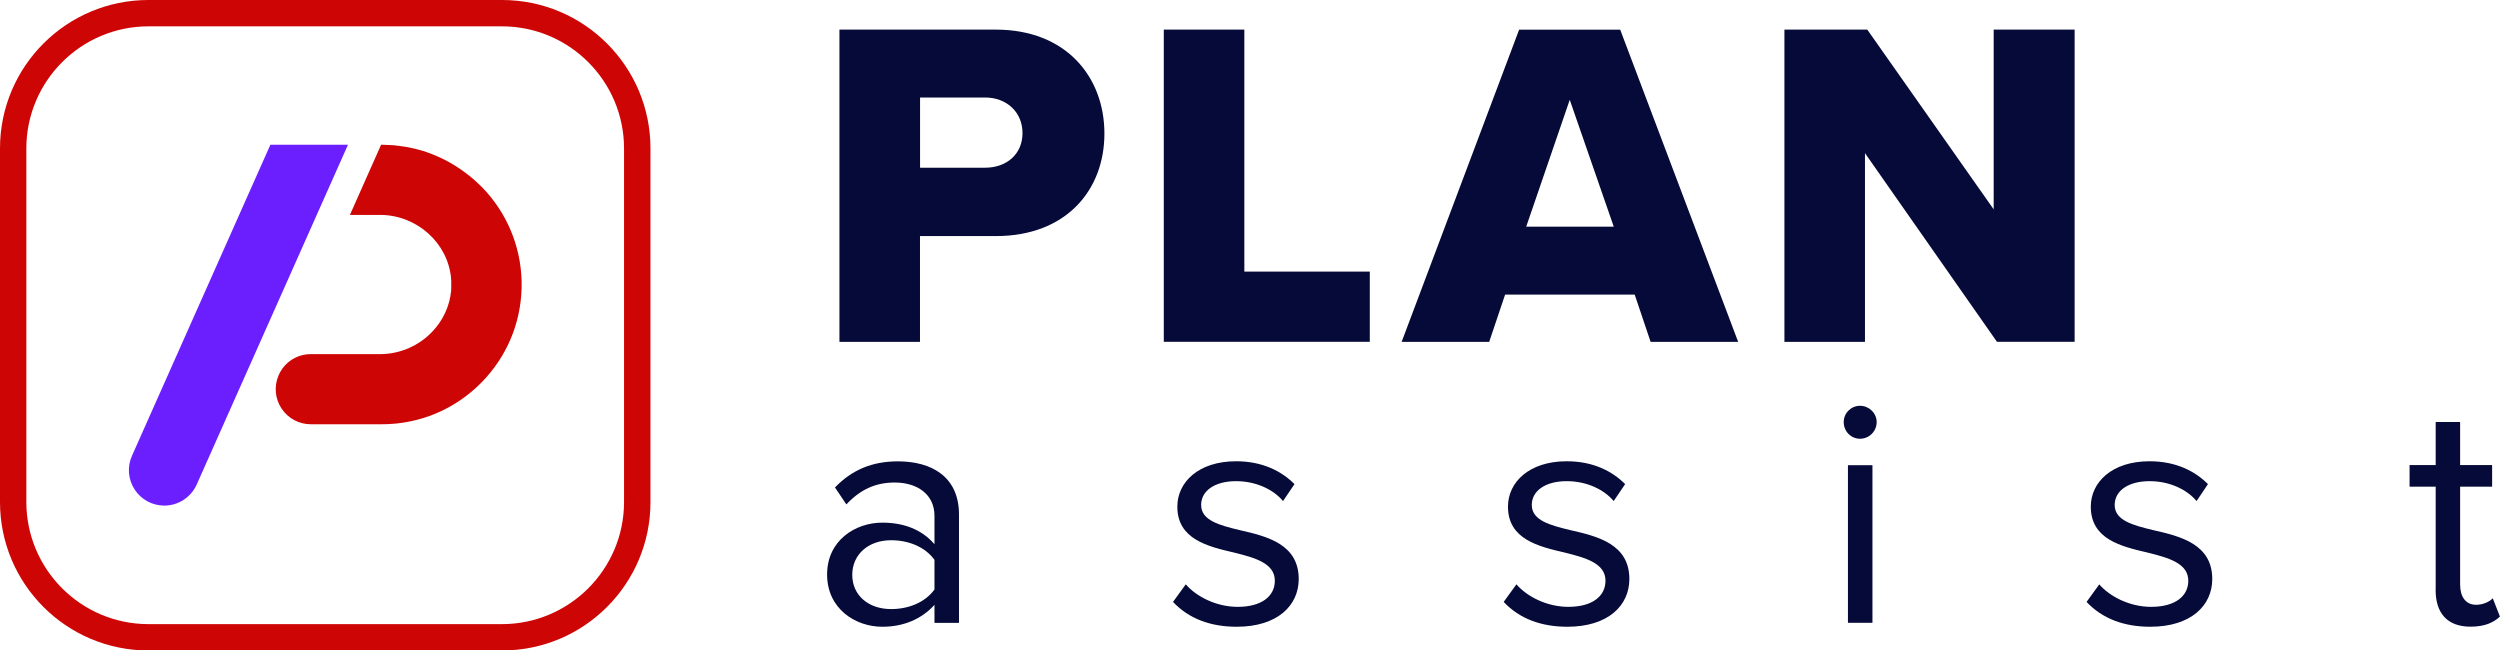
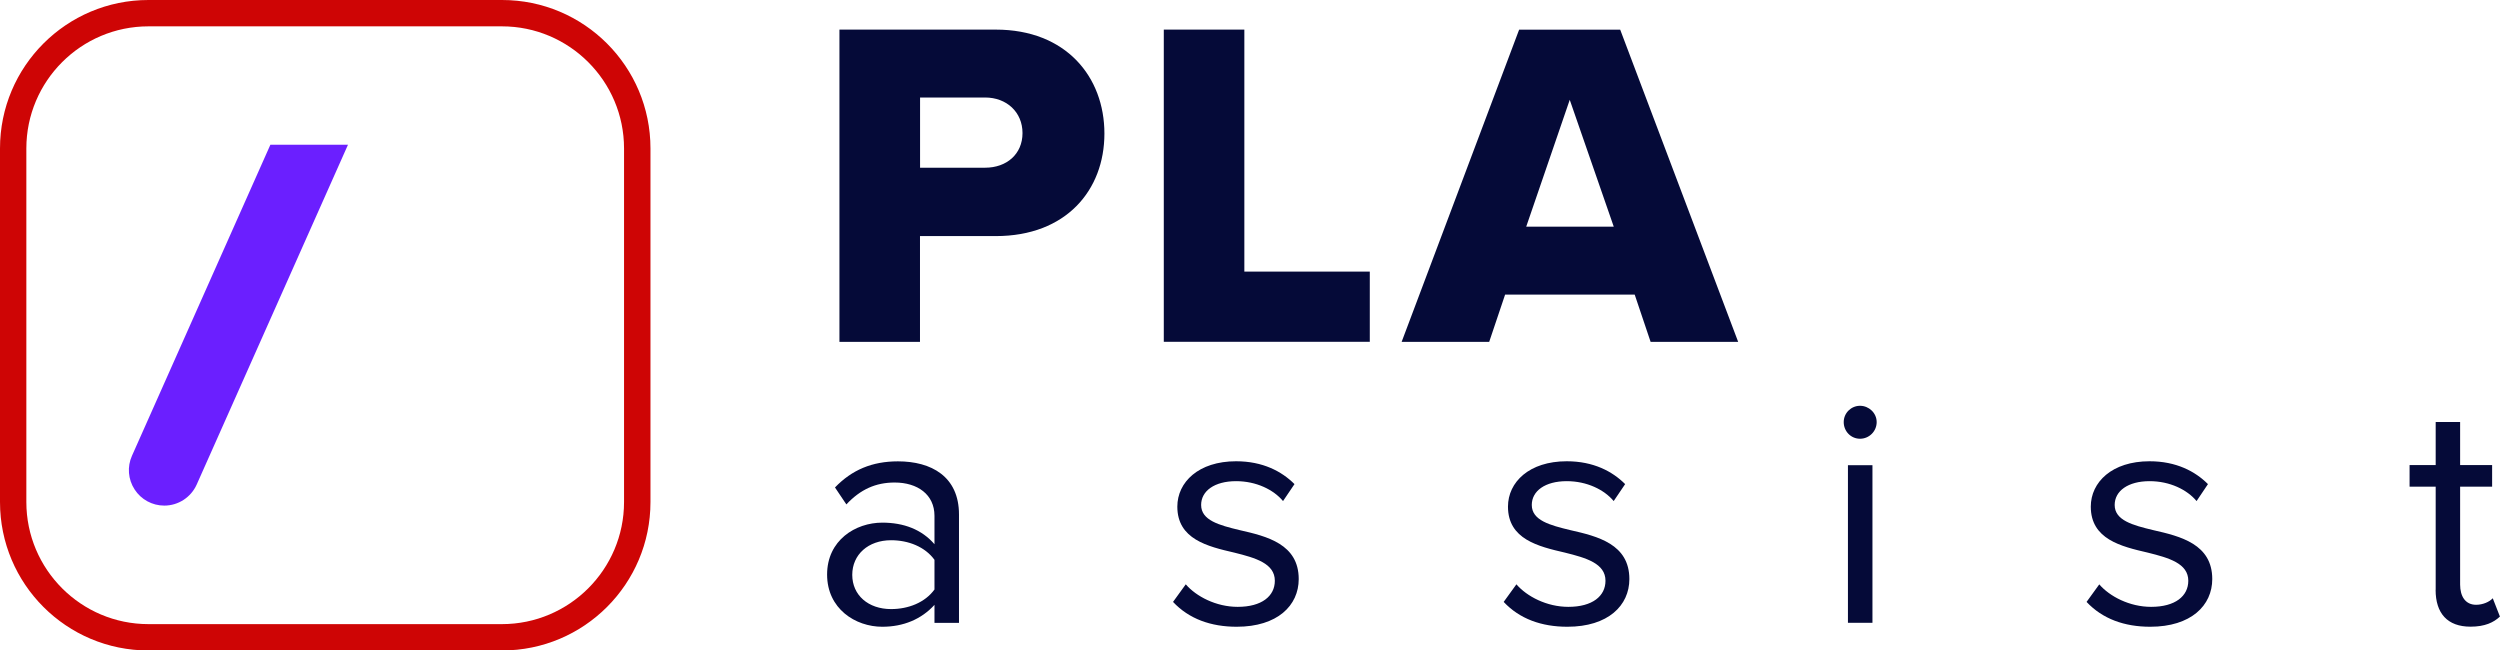
<svg xmlns="http://www.w3.org/2000/svg" id="Layer_1" viewBox="0 0 314.08 81.71">
  <path d="m117.4,75.99c-1.64,1.8-3.89,2.75-6.56,2.75-3.36,0-6.93-2.25-6.93-6.56s3.57-6.52,6.93-6.52c2.71,0,4.96.86,6.56,2.71v-3.57c0-2.67-2.13-4.18-5-4.18-2.38,0-4.3.86-6.07,2.75l-1.43-2.13c2.13-2.21,4.67-3.28,7.91-3.28,4.18,0,7.67,1.89,7.67,6.68v13.61h-3.08v-2.25Zm0-5.66c-1.19-1.64-3.28-2.46-5.45-2.46-2.87,0-4.88,1.8-4.88,4.35s2.01,4.3,4.88,4.3c2.17,0,4.26-.82,5.45-2.46v-3.73Z" fill="#050a38" />
  <path d="m148.97,73.41c1.31,1.52,3.81,2.83,6.52,2.83,3.03,0,4.67-1.35,4.67-3.28,0-2.17-2.42-2.87-5.08-3.53-3.36-.78-7.17-1.68-7.17-5.78,0-3.08,2.67-5.7,7.38-5.7,3.36,0,5.74,1.27,7.34,2.87l-1.44,2.13c-1.19-1.43-3.36-2.5-5.9-2.5-2.71,0-4.39,1.23-4.39,2.99,0,1.93,2.26,2.54,4.84,3.16,3.44.78,7.42,1.76,7.42,6.15,0,3.32-2.67,5.99-7.79,5.99-3.24,0-5.99-.98-8-3.12l1.6-2.21Z" fill="#050a38" />
  <path d="m190.51,73.41c1.31,1.52,3.81,2.83,6.52,2.83,3.03,0,4.67-1.35,4.67-3.28,0-2.17-2.42-2.87-5.08-3.53-3.36-.78-7.17-1.68-7.17-5.78,0-3.08,2.67-5.7,7.38-5.7,3.36,0,5.74,1.27,7.34,2.87l-1.44,2.13c-1.19-1.43-3.36-2.5-5.9-2.5-2.71,0-4.39,1.23-4.39,2.99,0,1.93,2.26,2.54,4.84,3.16,3.44.78,7.42,1.76,7.42,6.15,0,3.32-2.67,5.99-7.79,5.99-3.24,0-5.99-.98-8-3.12l1.6-2.21Z" fill="#050a38" />
  <path d="m231.63,53.03c0-1.15.94-2.05,2.05-2.05s2.09.9,2.09,2.05-.94,2.09-2.09,2.09-2.05-.94-2.05-2.09Zm.53,5.41h3.08v19.8h-3.08v-19.8Z" fill="#050a38" />
  <path d="m263.73,73.41c1.31,1.52,3.81,2.83,6.52,2.83,3.03,0,4.67-1.35,4.67-3.28,0-2.17-2.42-2.87-5.08-3.53-3.36-.78-7.17-1.68-7.17-5.78,0-3.08,2.67-5.7,7.38-5.7,3.36,0,5.74,1.27,7.34,2.87l-1.43,2.13c-1.19-1.43-3.36-2.5-5.9-2.5-2.71,0-4.39,1.23-4.39,2.99,0,1.93,2.25,2.54,4.84,3.16,3.44.78,7.42,1.76,7.42,6.15,0,3.32-2.67,5.99-7.79,5.99-3.24,0-5.99-.98-8-3.12l1.6-2.21Z" fill="#050a38" />
  <path d="m306,74.1v-12.96h-3.28v-2.71h3.28v-5.41h3.07v5.41h4.02v2.71h-4.02v12.3c0,1.48.66,2.54,2.01,2.54.86,0,1.68-.37,2.09-.82l.9,2.3c-.78.74-1.89,1.27-3.69,1.27-2.91,0-4.39-1.68-4.39-4.63Z" fill="#050a38" />
  <path d="m105.47,3.72h19.64c8.82,0,13.64,5.94,13.64,13.06s-4.82,12.88-13.64,12.88h-9.53v13.29h-10.12V3.72Zm18.29,8.53h-8.17v8.82h8.17c2.71,0,4.7-1.71,4.7-4.35s-2-4.47-4.7-4.47Z" fill="#050a38" />
  <path d="m146.22,3.72h10.11v30.4h15.76v8.82h-25.88V3.72Z" fill="#050a38" />
  <path d="m205.38,37.01h-16.29l-2,5.94h-11l14.76-39.22h12.7l14.82,39.22h-11l-2-5.94Zm-13.64-8.53h11l-5.53-15.94-5.47,15.94Z" fill="#050a38" />
-   <path d="m234.3,19.25v23.7h-10.12V3.72h10.41l15.88,22.58V3.72h10.17v39.22h-9.76l-16.58-23.7Z" fill="#050a38" />
  <path d="m63.06,3.31c8.46,0,15.34,6.88,15.34,15.34v44.42c0,8.46-6.88,15.34-15.34,15.34H18.65c-8.46,0-15.34-6.88-15.34-15.34V18.65c0-8.46,6.88-15.34,15.34-15.34h44.42m0-3.31H18.65C8.35,0,0,8.35,0,18.65v44.42c0,10.3,8.35,18.65,18.65,18.65h44.42c10.3,0,18.65-8.35,18.65-18.65V18.65c0-10.3-8.35-18.65-18.65-18.65h0Z" fill="#ce0505" />
  <path d="m33.97,18.18l-17.39,39.08c-.62,1.38-.49,2.97.33,4.23.82,1.27,2.22,2.03,3.73,2.03,1.76,0,3.35-1.04,4.07-2.64l19.01-42.7h-9.75Z" fill="#6b1fff" />
-   <path d="m65.53,35.34v-.06c-.12-4.43-1.89-8.61-5-11.79-.24-.24-.49-.47-.74-.7-.06-.05-.11-.11-.17-.16-.3-.26-.6-.51-.92-.75-1.51-1.18-3.19-2.09-4.97-2.72-.03-.01-.07-.03-.1-.04-.37-.13-.75-.24-1.14-.34-.14-.04-.28-.07-.43-.11-.33-.08-.67-.15-1.01-.21-.2-.04-.41-.06-.62-.09-.31-.04-.61-.09-.92-.12-.28-.02-.57-.03-.86-.04-.23,0-.46-.03-.69-.03h-.08l-3.92,8.82h3.78c4.61,0,8.54,3.51,8.93,7.98v.09c.01.08.02.15.02.26v.34s0,.52,0,.52c0,.08,0,.16-.01.25v.06c-.18,1.96-1.03,3.74-2.32,5.11-1.65,1.77-4.03,2.88-6.62,2.88h-8.7c-1.12,0-2.16.42-2.95,1.13-.47.43-.86.96-1.11,1.58-.57,1.36-.42,2.91.4,4.14.82,1.23,2.19,1.96,3.67,1.96h8.93c4.76,0,9.22-1.88,12.56-5.3,3.1-3.17,4.87-7.34,4.99-11.79v-.06c0-.1,0-.2,0-.3v-.25c0-.1,0-.19,0-.29Z" fill="#ce0505" />
</svg>